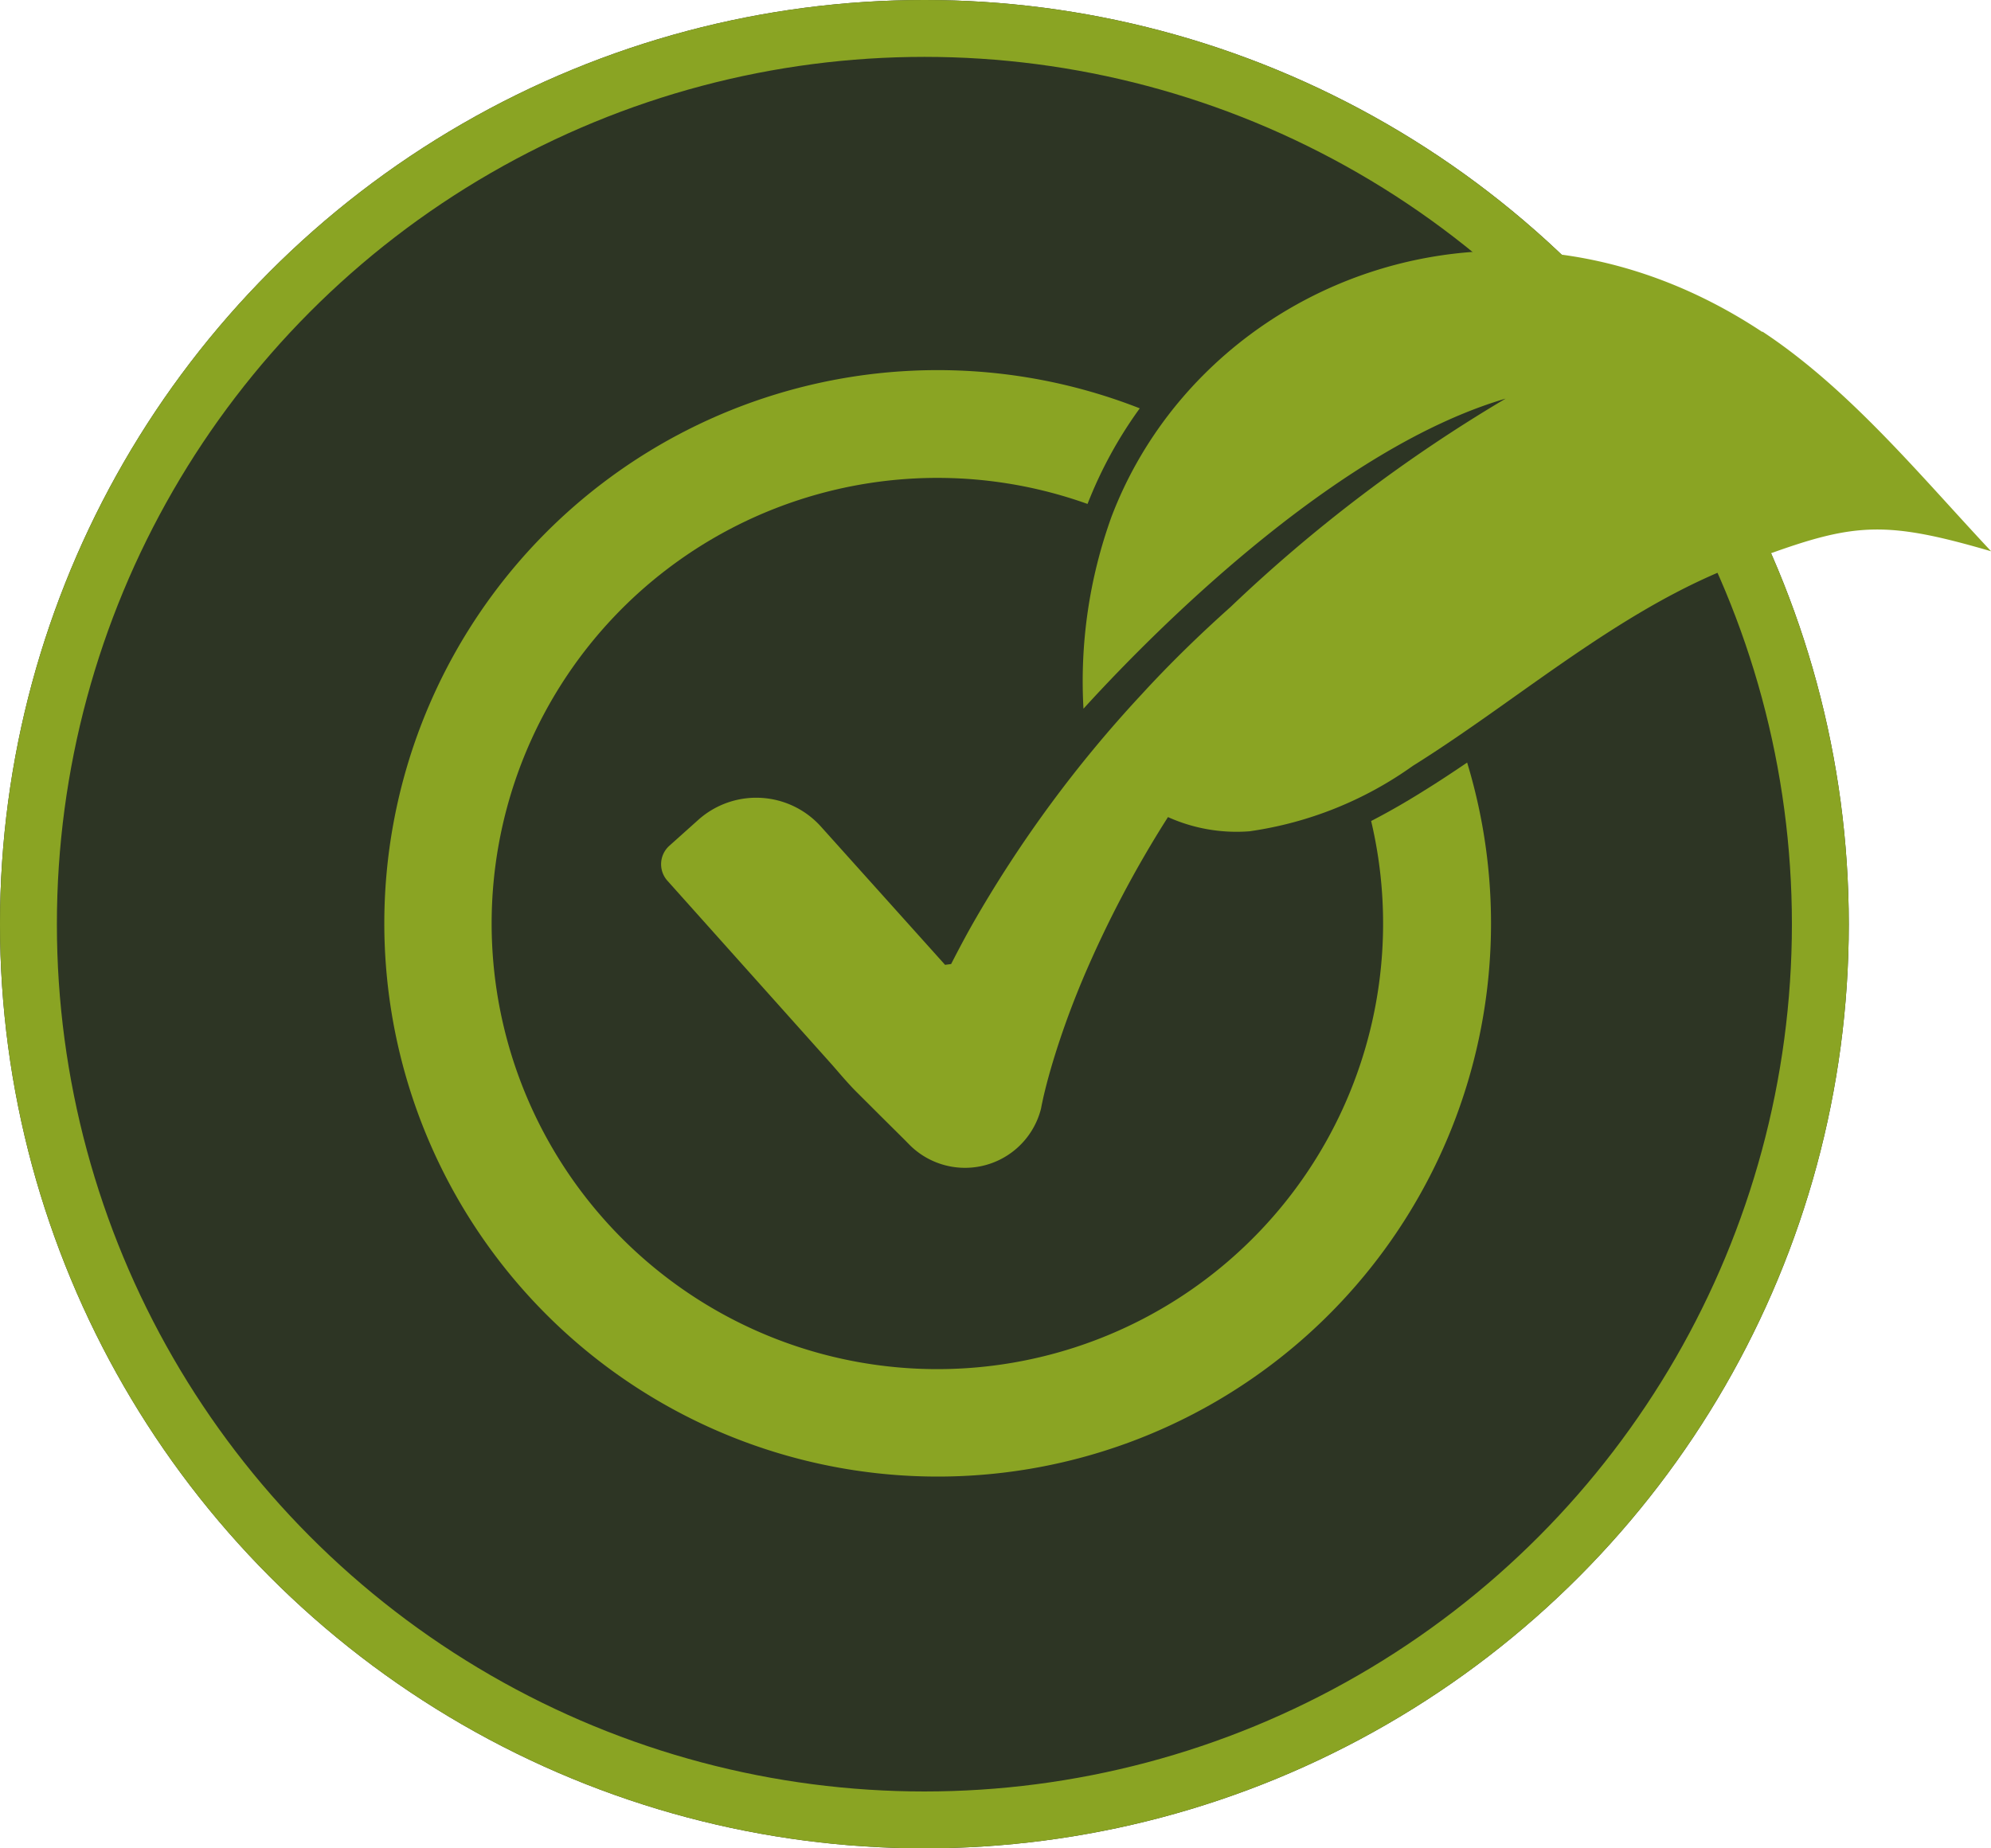
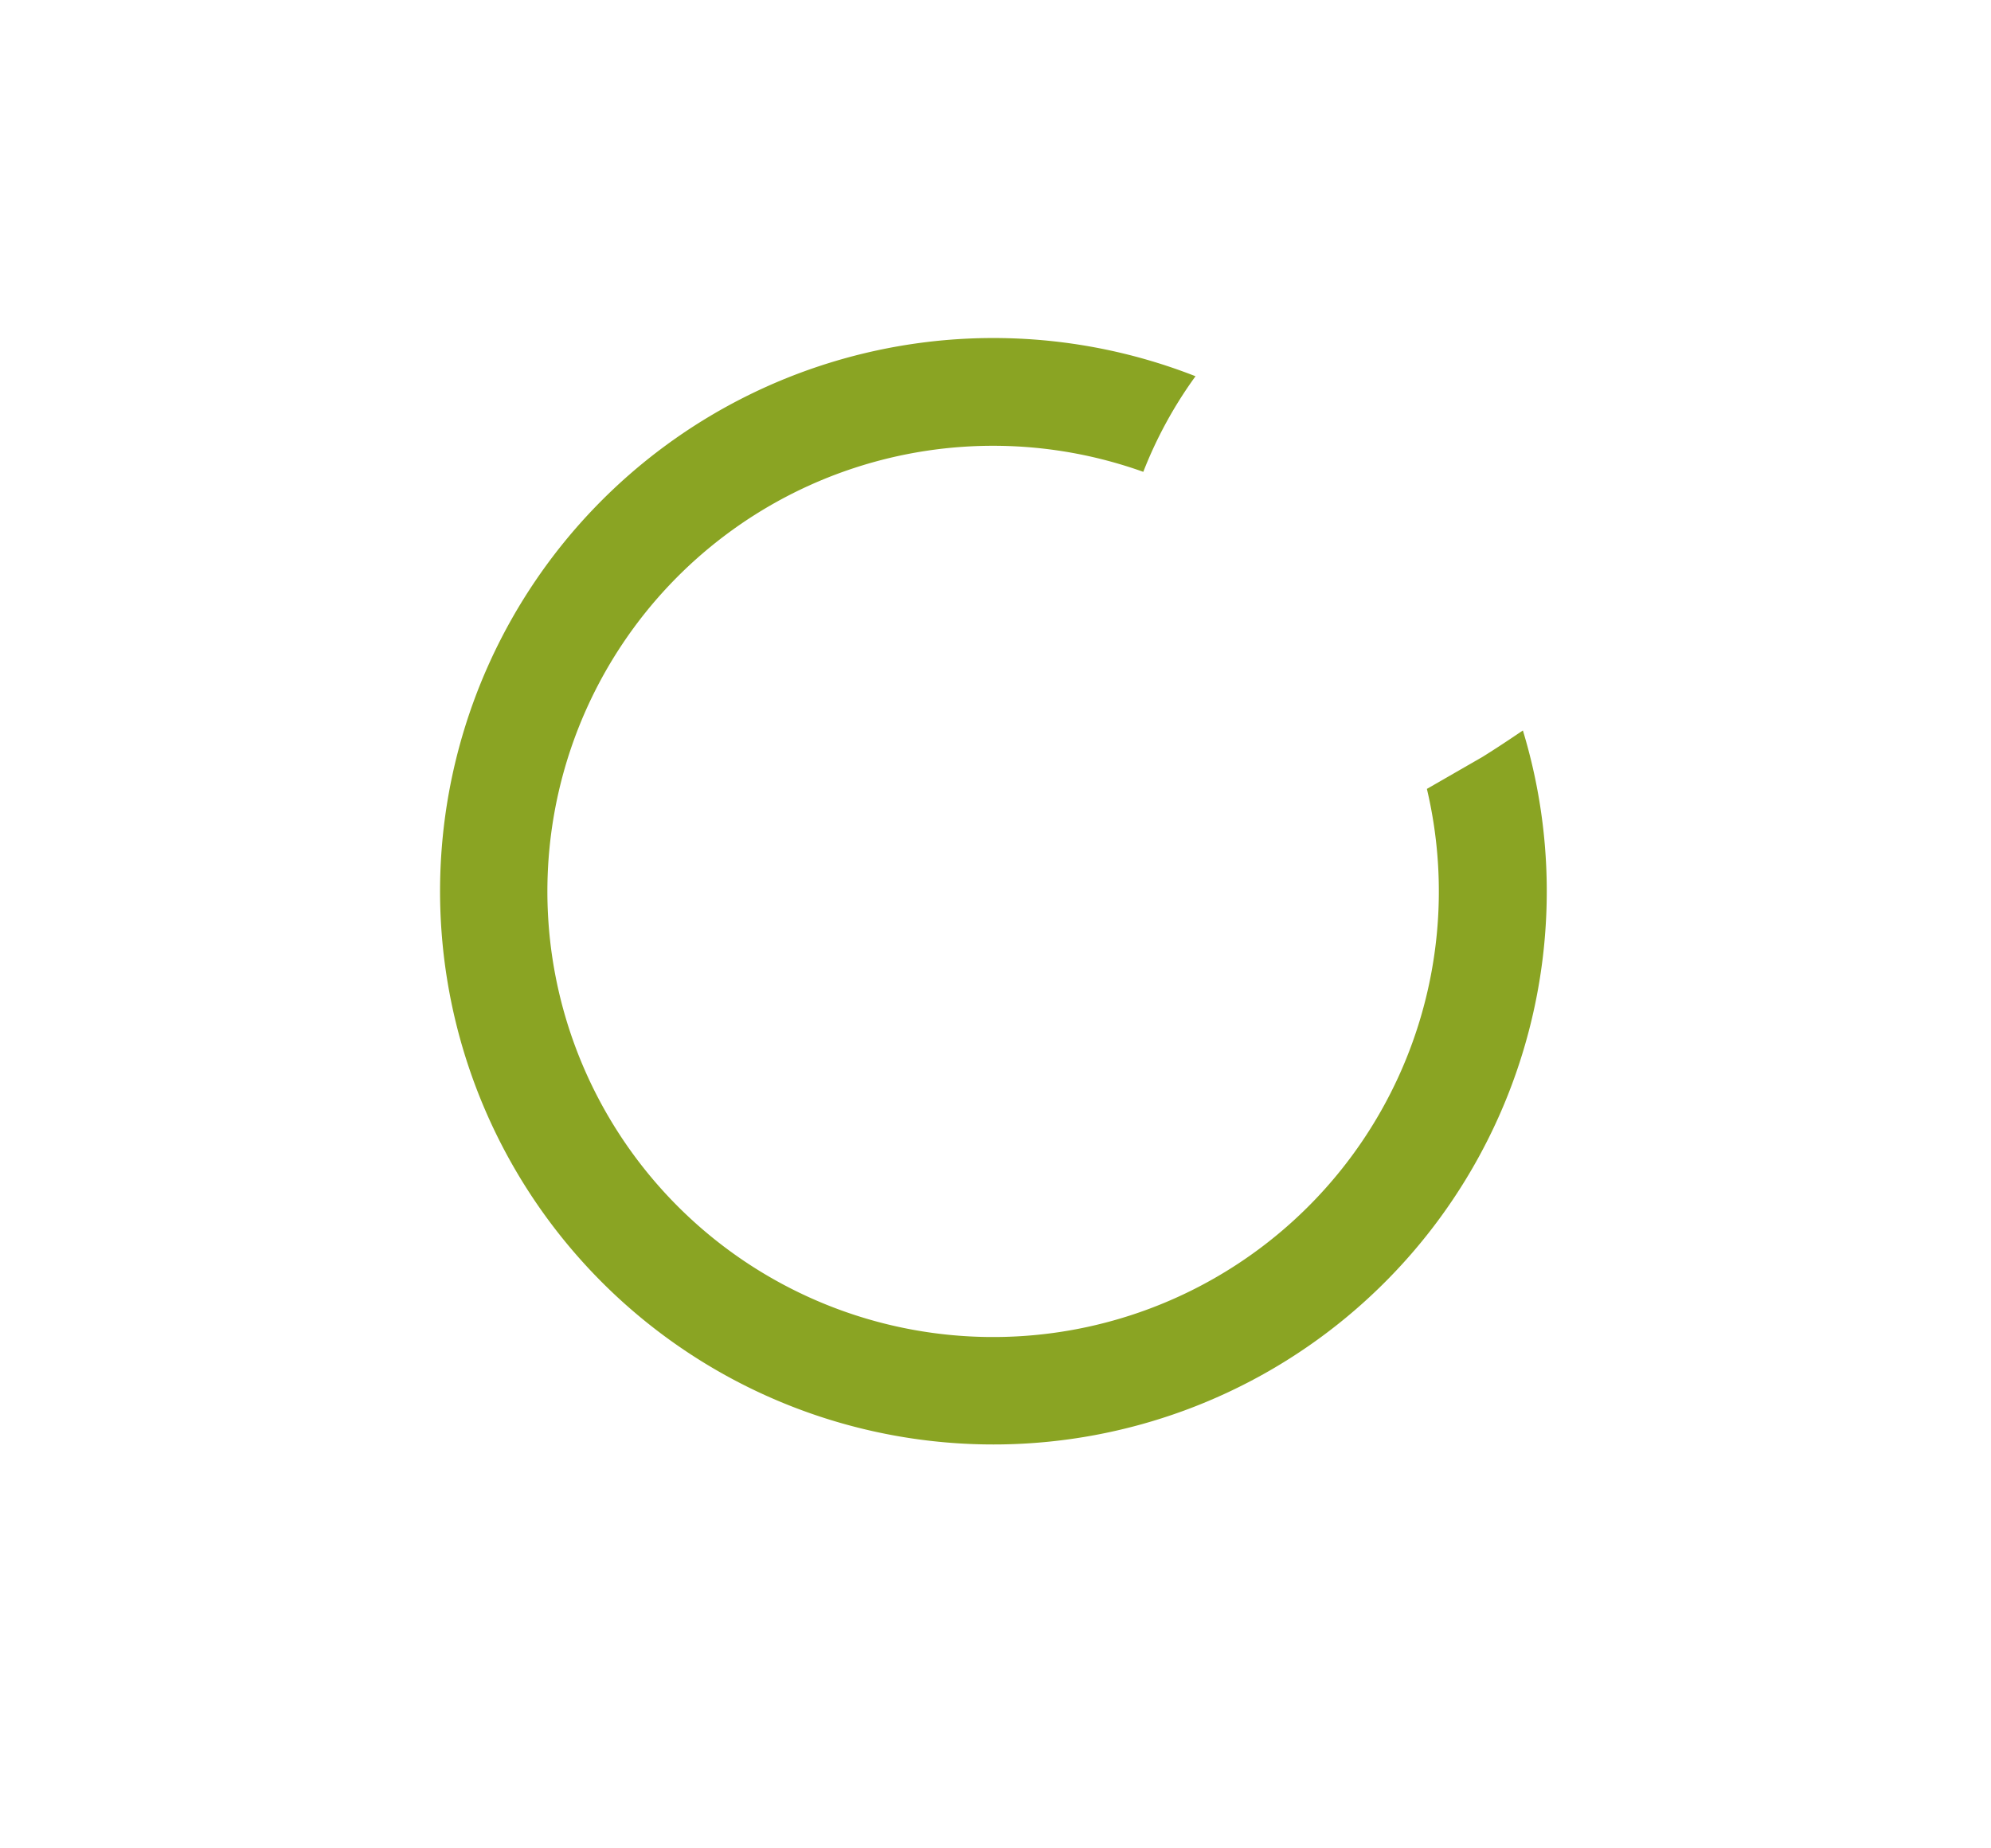
<svg xmlns="http://www.w3.org/2000/svg" width="70" height="65" viewBox="0 0 70 65">
  <defs>
    <clipPath id="clip-path">
      <rect id="Rectangle_371" data-name="Rectangle 371" width="56.5" height="43.121" fill="#8aa423" />
    </clipPath>
  </defs>
  <g id="Group_3903" data-name="Group 3903" transform="translate(-986 -983)">
    <g id="Ellipse_34" data-name="Ellipse 34" transform="translate(986 983)" fill="#2d3524" stroke="#8aa423" stroke-width="2">
-       <circle cx="32.5" cy="32.5" r="32.5" stroke="none" />
-       <circle cx="32.5" cy="32.5" r="31.5" fill="none" />
-     </g>
+       </g>
    <g id="Group_2200" data-name="Group 2200" transform="translate(999.5 991.819)">
      <g id="Group_2199" data-name="Group 2199" clip-path="url(#clip-path)">
-         <path id="Path_11368" data-name="Path 11368" d="M90.623,2.855c-9.2-6.093-19.748-1.732-22.88,6.5a17.042,17.042,0,0,0-.985,6.75C69.712,12.859,75.876,6.877,81.6,5.2a53.5,53.5,0,0,0-9.667,7.324c-1.093.977-2.146,2-3.145,3.092a43.636,43.636,0,0,0-5.934,8.068c-.26.46-.508.929-.749,1.4l-.213.028-4.365-4.862a3.056,3.056,0,0,0-4.314-.234l-1.016.91a.87.87,0,0,0-.068,1.227l5.813,6.5c.26.3.52.607.8.893l.85.848.852.846.21.213a2.756,2.756,0,0,0,4.5-.94c.023-.058.044-.117.063-.176l.027-.089.019-.07.006-.03.023-.119.053-.247c.155-.675.365-1.384.6-2.084s.5-1.4.795-2.1a38.811,38.811,0,0,1,2.989-5.682,5.879,5.879,0,0,0,2.863.5,13.017,13.017,0,0,0,5.744-2.3c4.036-2.52,7.872-6.05,12.507-7.447,3.066-1.108,4.187-1.165,7.827-.1-2.5-2.667-4.974-5.7-8.042-7.727" transform="translate(-42.165 -0.001)" fill="#8aa423" />
-         <path id="Path_11369" data-name="Path 11369" d="M36.667,37.1c-.633.4-1.286.782-1.96,1.129a15.671,15.671,0,1,1-9.971-11.15,15.021,15.021,0,0,1,1.836-3.362,19.455,19.455,0,1,0,11.51,12.457c-.47.318-.941.631-1.414.926" transform="translate(0 -18.176)" fill="#8aa423" />
+         <path id="Path_11369" data-name="Path 11369" d="M36.667,37.1a15.671,15.671,0,1,1-9.971-11.15,15.021,15.021,0,0,1,1.836-3.362,19.455,19.455,0,1,0,11.51,12.457c-.47.318-.941.631-1.414.926" transform="translate(0 -18.176)" fill="#8aa423" />
      </g>
    </g>
  </g>
</svg>